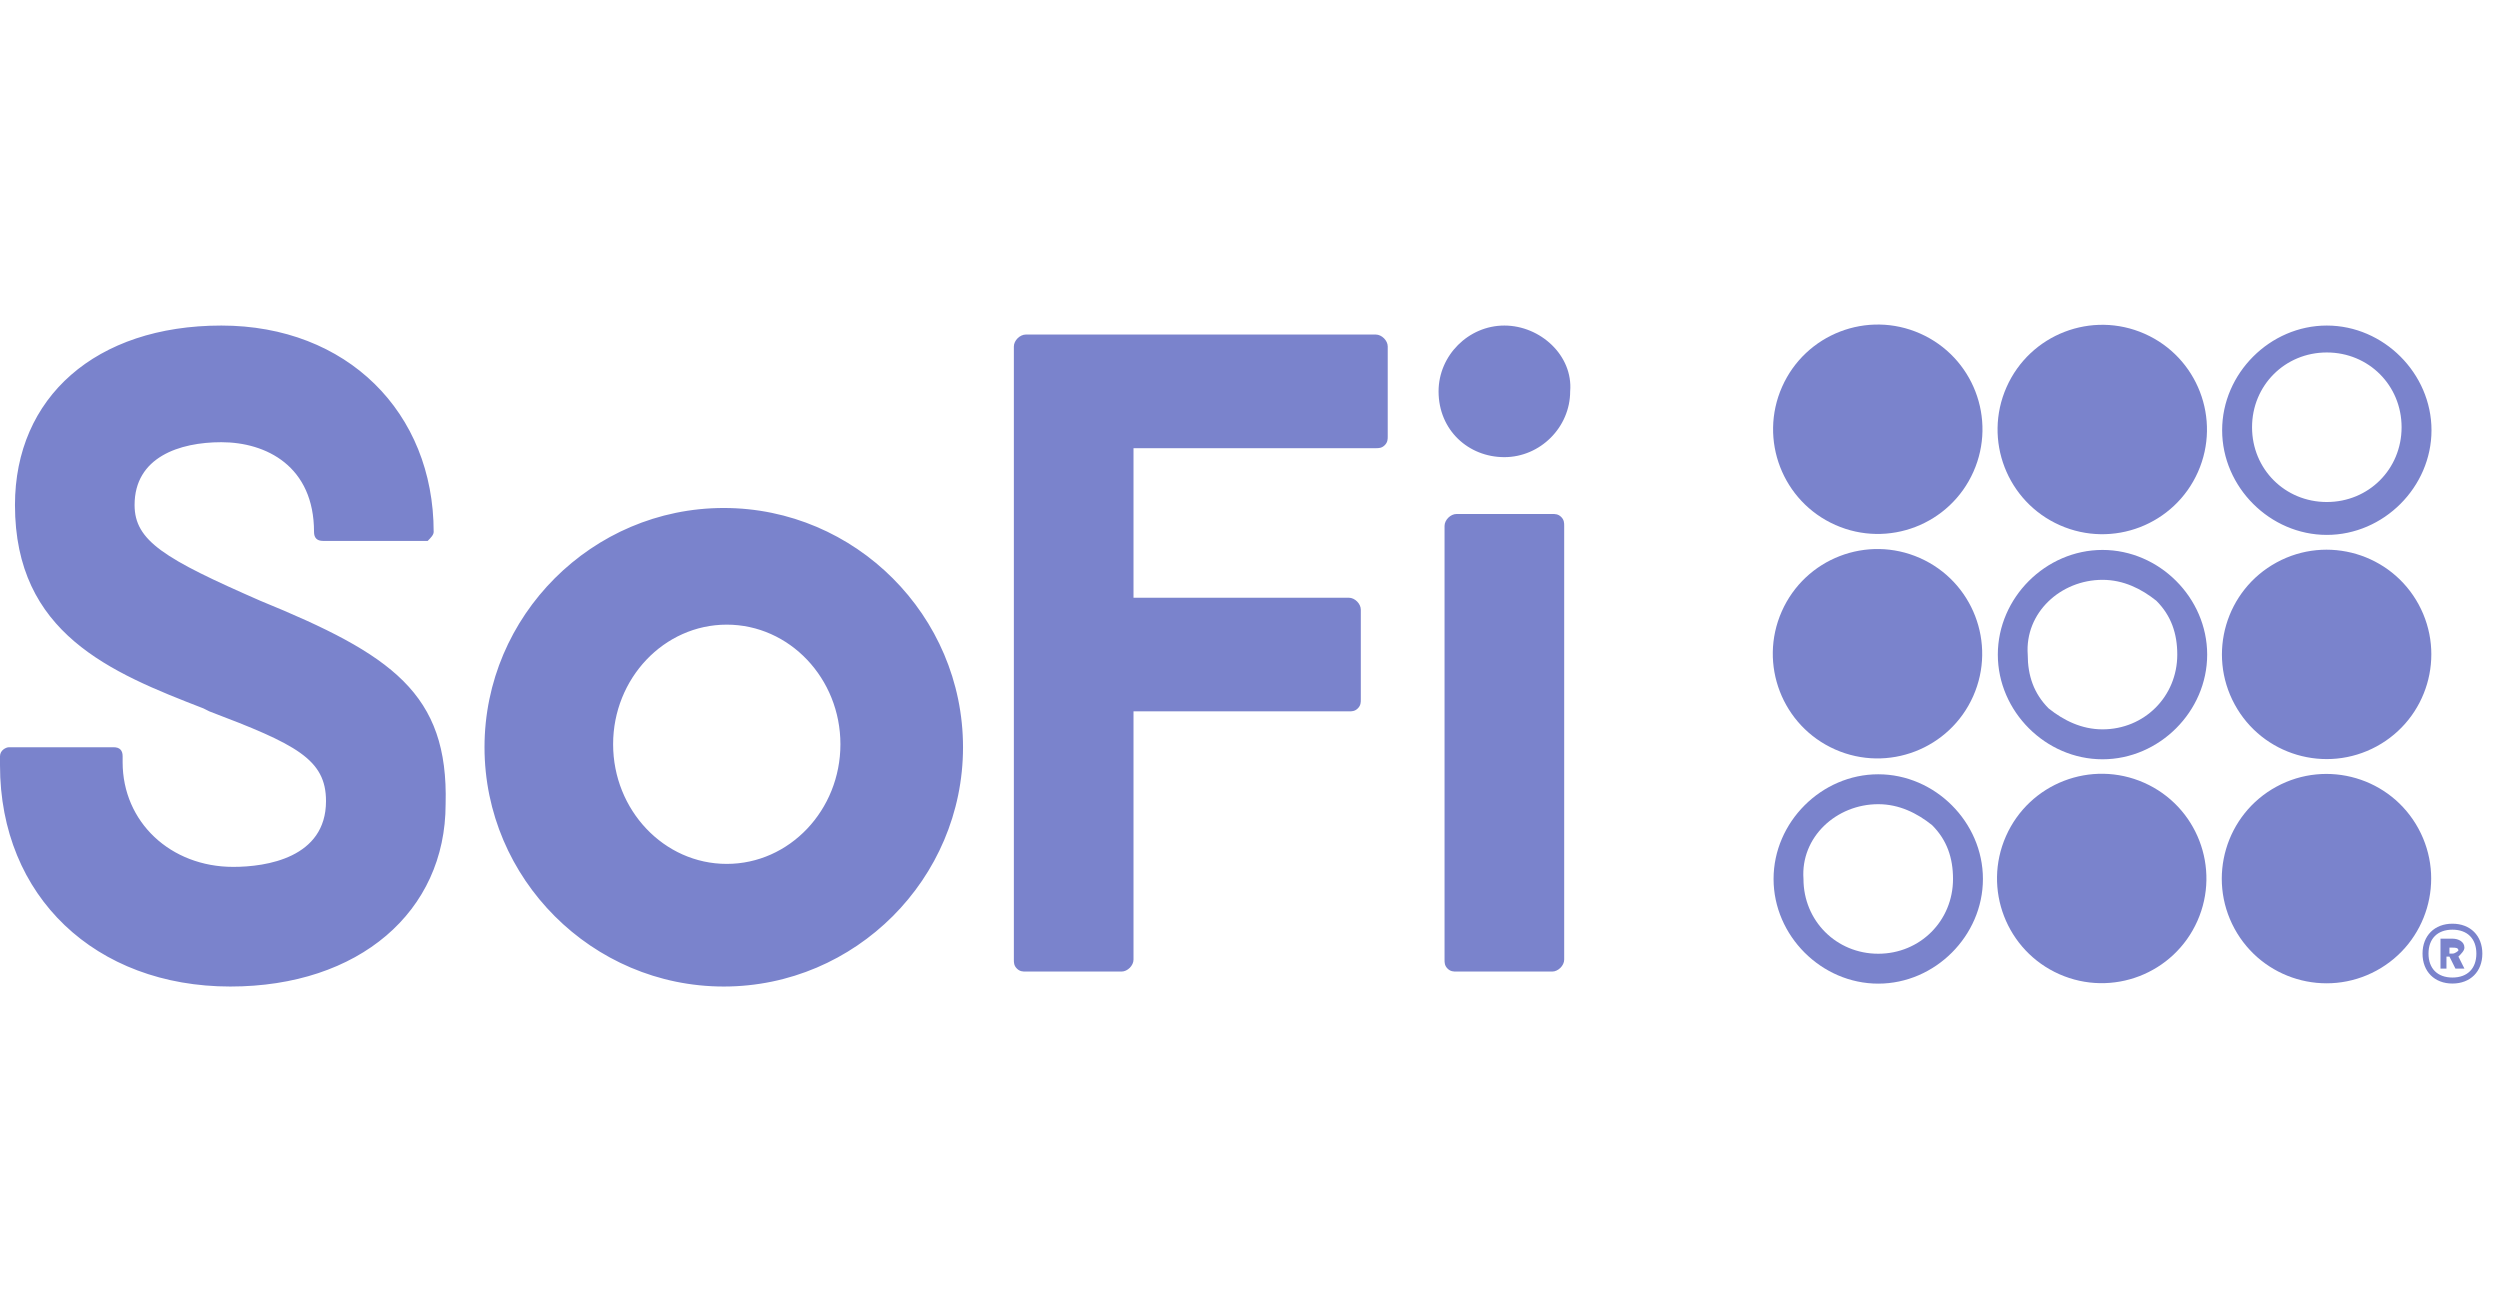
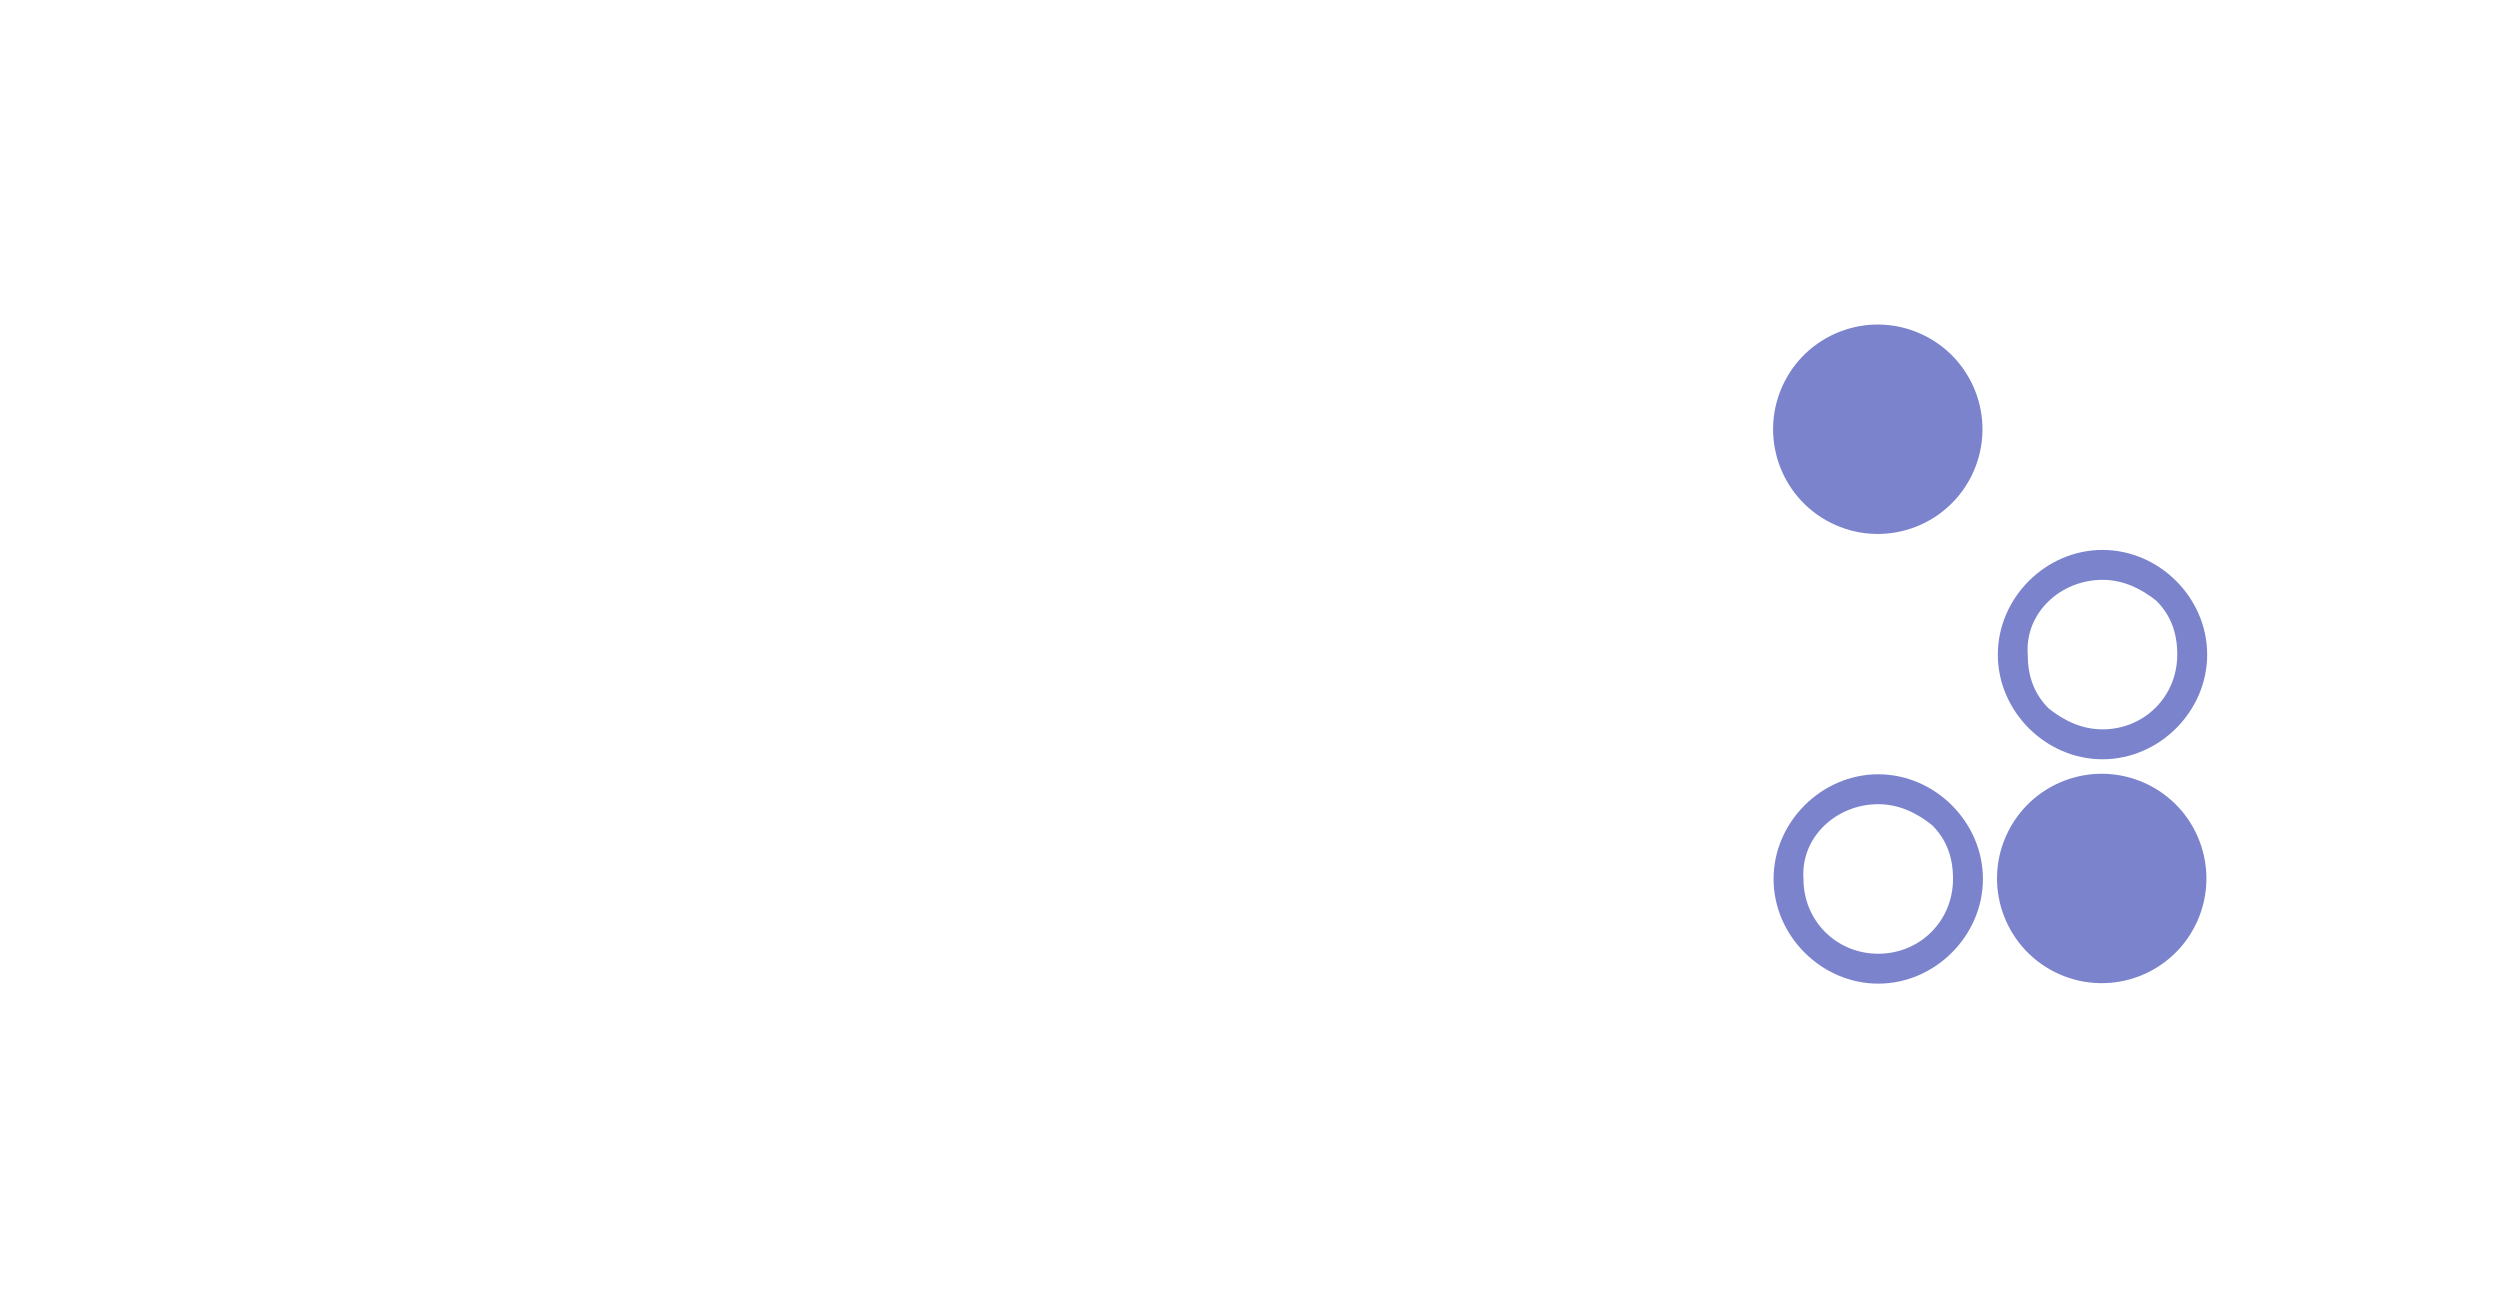
<svg xmlns="http://www.w3.org/2000/svg" width="77" height="40" viewBox="0 0 77 40" fill="none">
  <g clip-path="url(#clip0_10749_31217)">
-     <path d="M22.292 15.646C18.239 15.646 14.923 18.962 14.923 23.015C14.923 27.069 18.239 30.385 22.292 30.385C26.345 30.385 29.661 27.069 29.661 23.015C29.661 18.962 26.345 15.646 22.292 15.646ZM25.885 22.923C25.885 24.95 24.319 26.608 22.384 26.608C20.45 26.608 18.884 24.95 18.884 22.923C18.884 20.897 20.45 19.239 22.384 19.239C24.319 19.239 25.885 20.897 25.885 22.923ZM48.085 15.923C47.992 15.831 47.9 15.831 47.808 15.831H44.861C44.676 15.831 44.492 16.015 44.492 16.199V29.556C44.492 29.648 44.492 29.74 44.584 29.832C44.676 29.924 44.768 29.924 44.861 29.924H47.808C47.992 29.924 48.177 29.74 48.177 29.556V16.199C48.177 16.107 48.177 16.015 48.085 15.923ZM46.334 14.08C47.44 14.08 48.361 13.159 48.361 12.054C48.453 10.948 47.44 10.027 46.334 10.027C45.229 10.027 44.308 10.948 44.308 12.054C44.308 13.251 45.229 14.08 46.334 14.08ZM42.373 10.304L31.596 10.304C31.412 10.304 31.227 10.488 31.227 10.672V29.556C31.227 29.648 31.227 29.74 31.32 29.832C31.412 29.924 31.504 29.924 31.596 29.924H34.544C34.728 29.924 34.912 29.74 34.912 29.556V21.91H41.544C41.636 21.91 41.729 21.91 41.821 21.818C41.913 21.726 41.913 21.634 41.913 21.542V18.778C41.913 18.594 41.729 18.41 41.544 18.41H34.912V13.804L42.373 13.804C42.465 13.804 42.558 13.804 42.65 13.712C42.742 13.62 42.742 13.528 42.742 13.436V10.672C42.742 10.488 42.558 10.304 42.373 10.304ZM8.014 18.502C5.066 17.212 4.145 16.66 4.145 15.554C4.145 14.08 5.527 13.62 6.817 13.62C8.198 13.62 9.672 14.357 9.672 16.383C9.672 16.567 9.764 16.66 9.949 16.66H13.173C13.265 16.567 13.357 16.475 13.357 16.383C13.357 12.699 10.685 10.027 6.817 10.027C2.948 10.027 0.461 12.238 0.461 15.554C0.461 19.515 3.408 20.713 6.264 21.818L6.448 21.91C9.119 22.923 10.041 23.384 10.041 24.674C10.041 26.424 8.198 26.7 7.185 26.7C5.251 26.7 3.777 25.318 3.777 23.476V23.292C3.777 23.108 3.685 23.015 3.5 23.015H0.276C0.184 23.015 0 23.108 0 23.292L0 23.568C0 27.621 2.948 30.385 7.093 30.385C11.054 30.385 13.725 28.082 13.725 24.766C13.817 21.357 12.067 20.16 8.014 18.502ZM76.456 29.371C76.456 29.924 76.088 30.293 75.535 30.293C74.983 30.293 74.614 29.924 74.614 29.371C74.614 28.819 74.983 28.45 75.535 28.45C76.088 28.45 76.456 28.819 76.456 29.371ZM74.798 29.371C74.798 29.832 75.075 30.108 75.535 30.108C75.996 30.108 76.272 29.832 76.272 29.371C76.272 28.911 75.996 28.634 75.535 28.634C75.075 28.634 74.798 28.911 74.798 29.371ZM75.904 29.187C75.904 29.279 75.811 29.371 75.719 29.463L75.904 29.832H75.627L75.443 29.463H75.351V29.832H75.167V28.911H75.535C75.719 28.911 75.904 29.003 75.904 29.187ZM75.443 29.095V29.371H75.535C75.627 29.371 75.719 29.279 75.719 29.279C75.719 29.187 75.627 29.187 75.535 29.187H75.443V29.095ZM71.666 10.856C72.956 10.856 73.969 11.87 73.969 13.159C73.969 14.449 72.956 15.462 71.666 15.462C70.377 15.462 69.363 14.449 69.363 13.159C69.363 11.87 70.377 10.856 71.666 10.856ZM71.666 10.027C69.916 10.027 68.442 11.501 68.442 13.251C68.442 15.002 69.916 16.475 71.666 16.475C73.416 16.475 74.89 15.002 74.89 13.251C74.89 11.501 73.416 10.027 71.666 10.027Z" fill="#7A83CC" />
-     <path d="M73.201 22.988C74.765 22.137 75.343 20.179 74.493 18.615C73.642 17.051 71.684 16.472 70.12 17.323C68.556 18.174 67.977 20.131 68.828 21.696C69.678 23.26 71.636 23.838 73.201 22.988Z" fill="#7A83CC" />
-     <path d="M73.196 29.894C74.76 29.043 75.339 27.086 74.488 25.521C73.638 23.957 71.68 23.379 70.115 24.229C68.551 25.08 67.973 27.038 68.823 28.602C69.674 30.166 71.632 30.744 73.196 29.894Z" fill="#7A83CC" />
    <path d="M64.757 17.859C65.402 17.859 65.955 18.135 66.415 18.503C66.876 18.964 67.06 19.517 67.06 20.162C67.06 21.451 66.047 22.464 64.757 22.464C64.112 22.464 63.56 22.188 63.099 21.82C62.639 21.359 62.454 20.806 62.454 20.162C62.362 18.872 63.468 17.859 64.757 17.859ZM64.757 16.938C63.007 16.938 61.533 18.411 61.533 20.162C61.533 21.912 63.007 23.386 64.757 23.386C66.507 23.386 67.981 21.912 67.981 20.162C67.981 18.411 66.507 16.938 64.757 16.938Z" fill="#7A83CC" />
-     <path d="M60.775 21.441C61.496 19.813 60.761 17.909 59.133 17.187C57.504 16.466 55.6 17.201 54.879 18.83C54.158 20.458 54.893 22.362 56.521 23.083C58.149 23.804 60.053 23.069 60.775 21.441Z" fill="#7A83CC" />
-     <path d="M67.698 14.535C68.419 12.907 67.684 11.002 66.056 10.281C64.428 9.56 62.523 10.295 61.802 11.923C61.081 13.551 61.816 15.456 63.444 16.177C65.073 16.898 66.977 16.163 67.698 14.535Z" fill="#7A83CC" />
    <path d="M60.783 14.527C61.505 12.899 60.769 10.995 59.141 10.273C57.513 9.552 55.609 10.287 54.888 11.915C54.167 13.543 54.902 15.448 56.53 16.169C58.158 16.89 60.062 16.155 60.783 14.527Z" fill="#7A83CC" />
    <path d="M67.681 28.363C68.402 26.735 67.667 24.83 66.039 24.109C64.411 23.388 62.506 24.123 61.785 25.751C61.064 27.38 61.799 29.284 63.427 30.005C65.055 30.726 66.96 29.991 67.681 28.363Z" fill="#7A83CC" />
    <path d="M57.85 24.769C58.495 24.769 59.047 25.045 59.508 25.414C59.969 25.874 60.153 26.427 60.153 27.072C60.153 28.361 59.14 29.375 57.85 29.375C56.56 29.375 55.547 28.361 55.547 27.072C55.455 25.782 56.56 24.769 57.85 24.769ZM57.85 23.848C56.1 23.848 54.626 25.322 54.626 27.072C54.626 28.822 56.1 30.296 57.85 30.296C59.6 30.296 61.074 28.822 61.074 27.072C61.074 25.322 59.6 23.848 57.85 23.848Z" fill="#7A83CC" />
  </g>
  <defs>
    <clipPath id="clip0_10749_31217">
      <rect width="76.456" height="20.388" fill="white" transform="translate(0 10)" />
    </clipPath>
  </defs>
</svg>